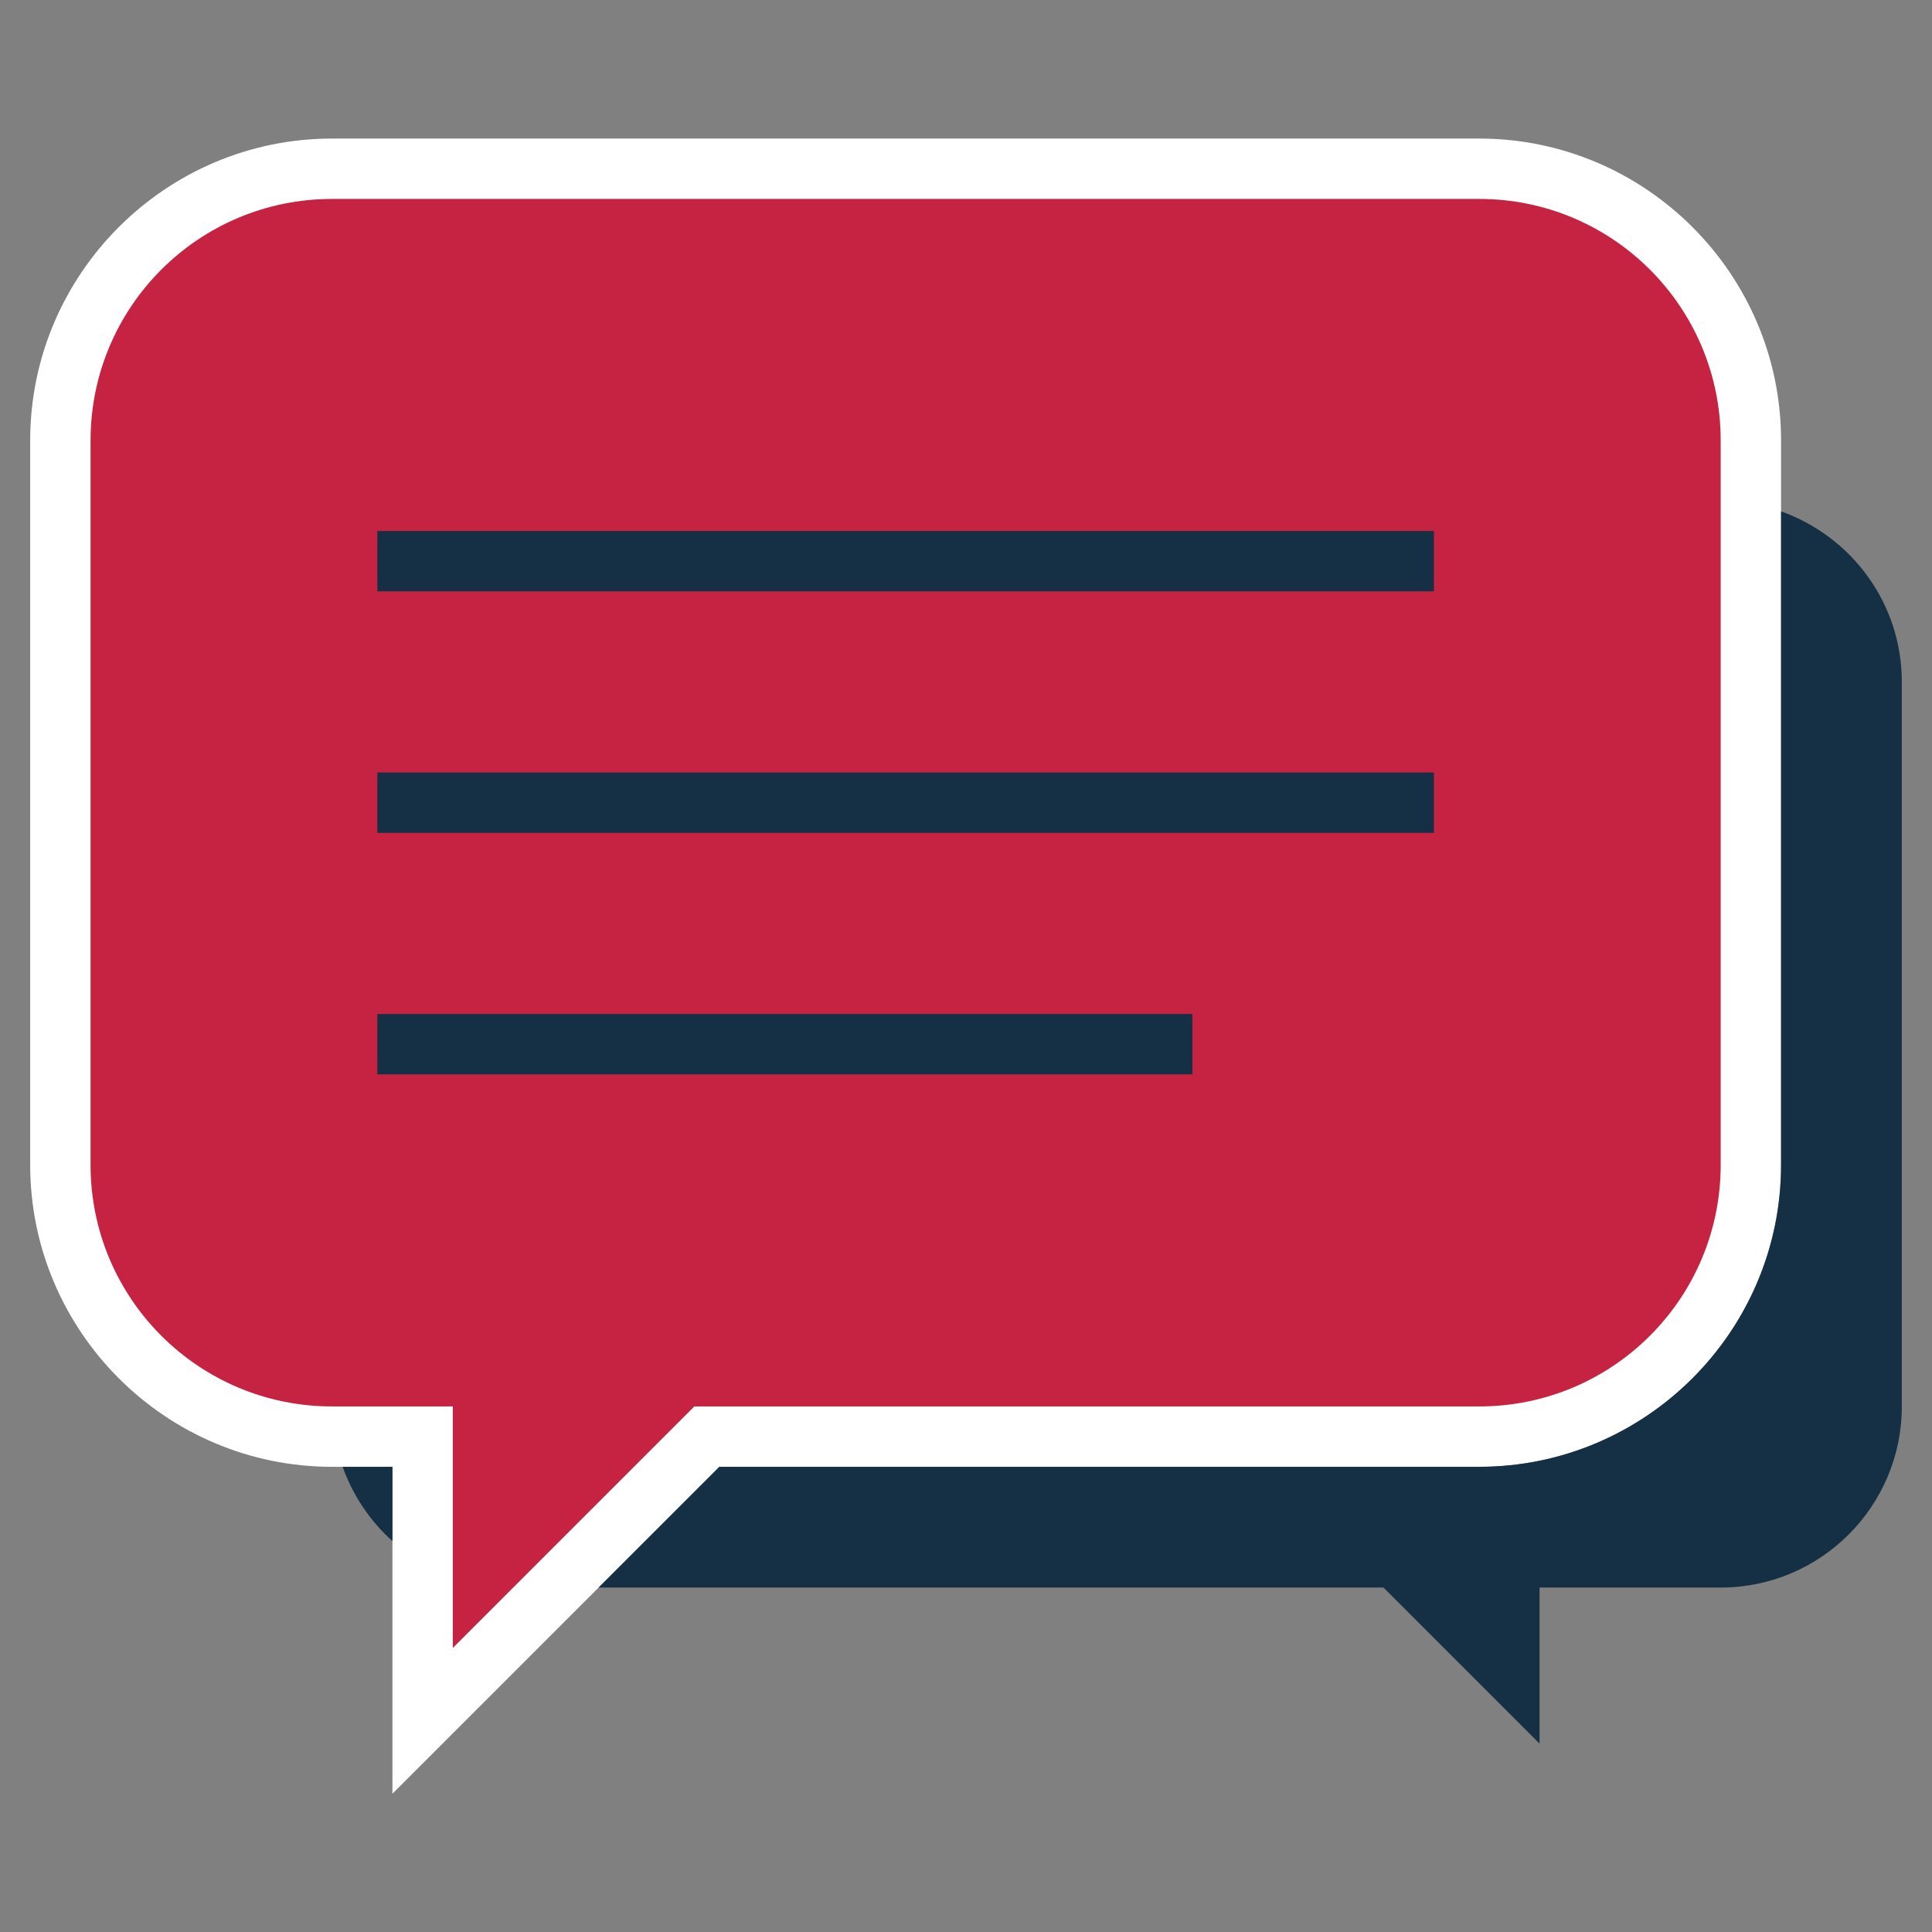
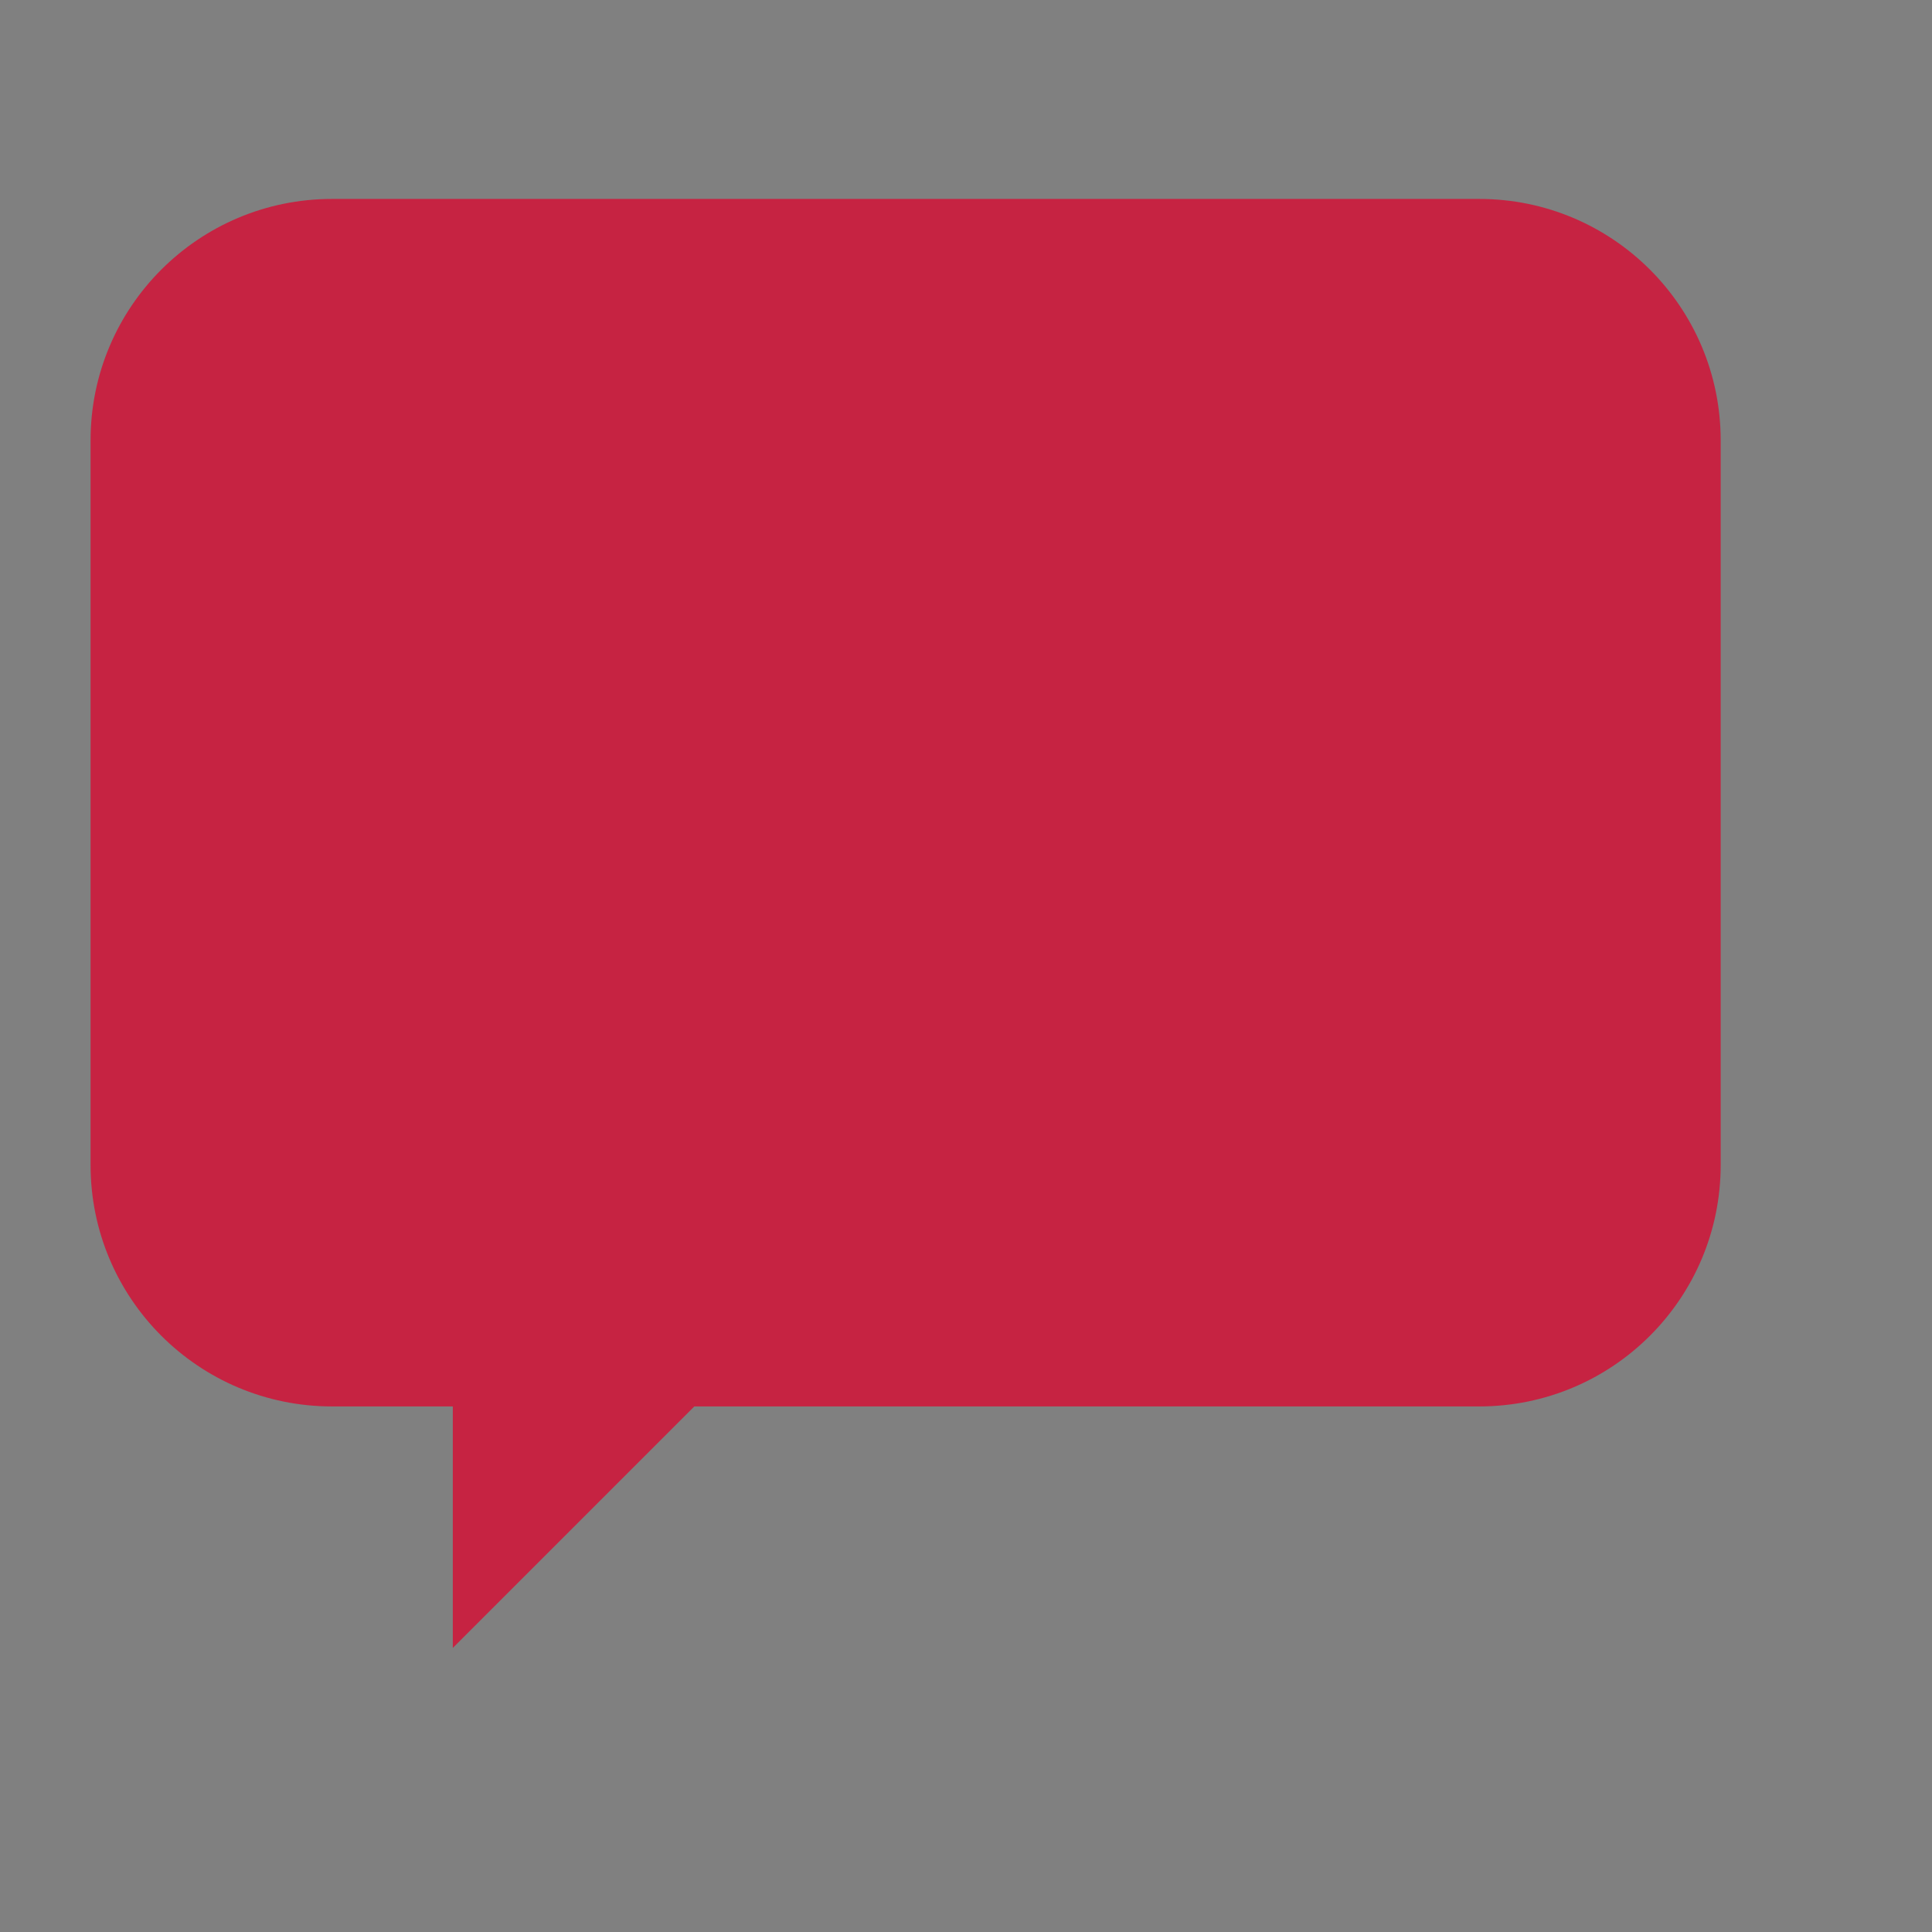
<svg xmlns="http://www.w3.org/2000/svg" id="speech-buble-icon" viewBox="0 0 64 64">
  <rect x="0" y="0" width="64" height="64" fill="#808080" stroke="none" />
  <defs>
    <style>.cls-1{fill:#fff;}.cls-2{fill:#c62342;}.cls-3{fill:#152f44;}</style>
  </defs>
  <g id="speech-bubble-icon_red-02">
-     <path class="cls-1" d="M13,48.59h-2c-5.51,0-10-4.49-10-10V14.59c0-5.51,4.49-10,10-10h38c5.51,0,10,4.49,10,10v24c0,5.51-4.49,10-10,10h-25.17l-10.83,10.83v-10.83Z" />
    <path class="cls-2" d="M3,14.59v24c0,4.42,3.58,8,8,8h4v8l8-8h26c4.42,0,8-3.58,8-8V14.59c0-4.42-3.58-8-8-8H11c-4.42,0-8,3.58-8,8Z" />
-     <path class="cls-3" d="M13,51.05c-.74-.66-1.31-1.51-1.65-2.46h1.65v2.46ZM59,16.94v21.65c0,5.51-4.49,10-10,10h-25.17l-4,4h26l5.17,5.17v-5.17h6c3.31,0,6-2.69,6-6v-24c0-2.61-1.67-4.82-4-5.65ZM47.5,17.59H12.5v2h35v-2ZM47.5,25.59H12.5v2h35v-2ZM39.5,33.59H12.5v2h27v-2Z" />
  </g>
</svg>